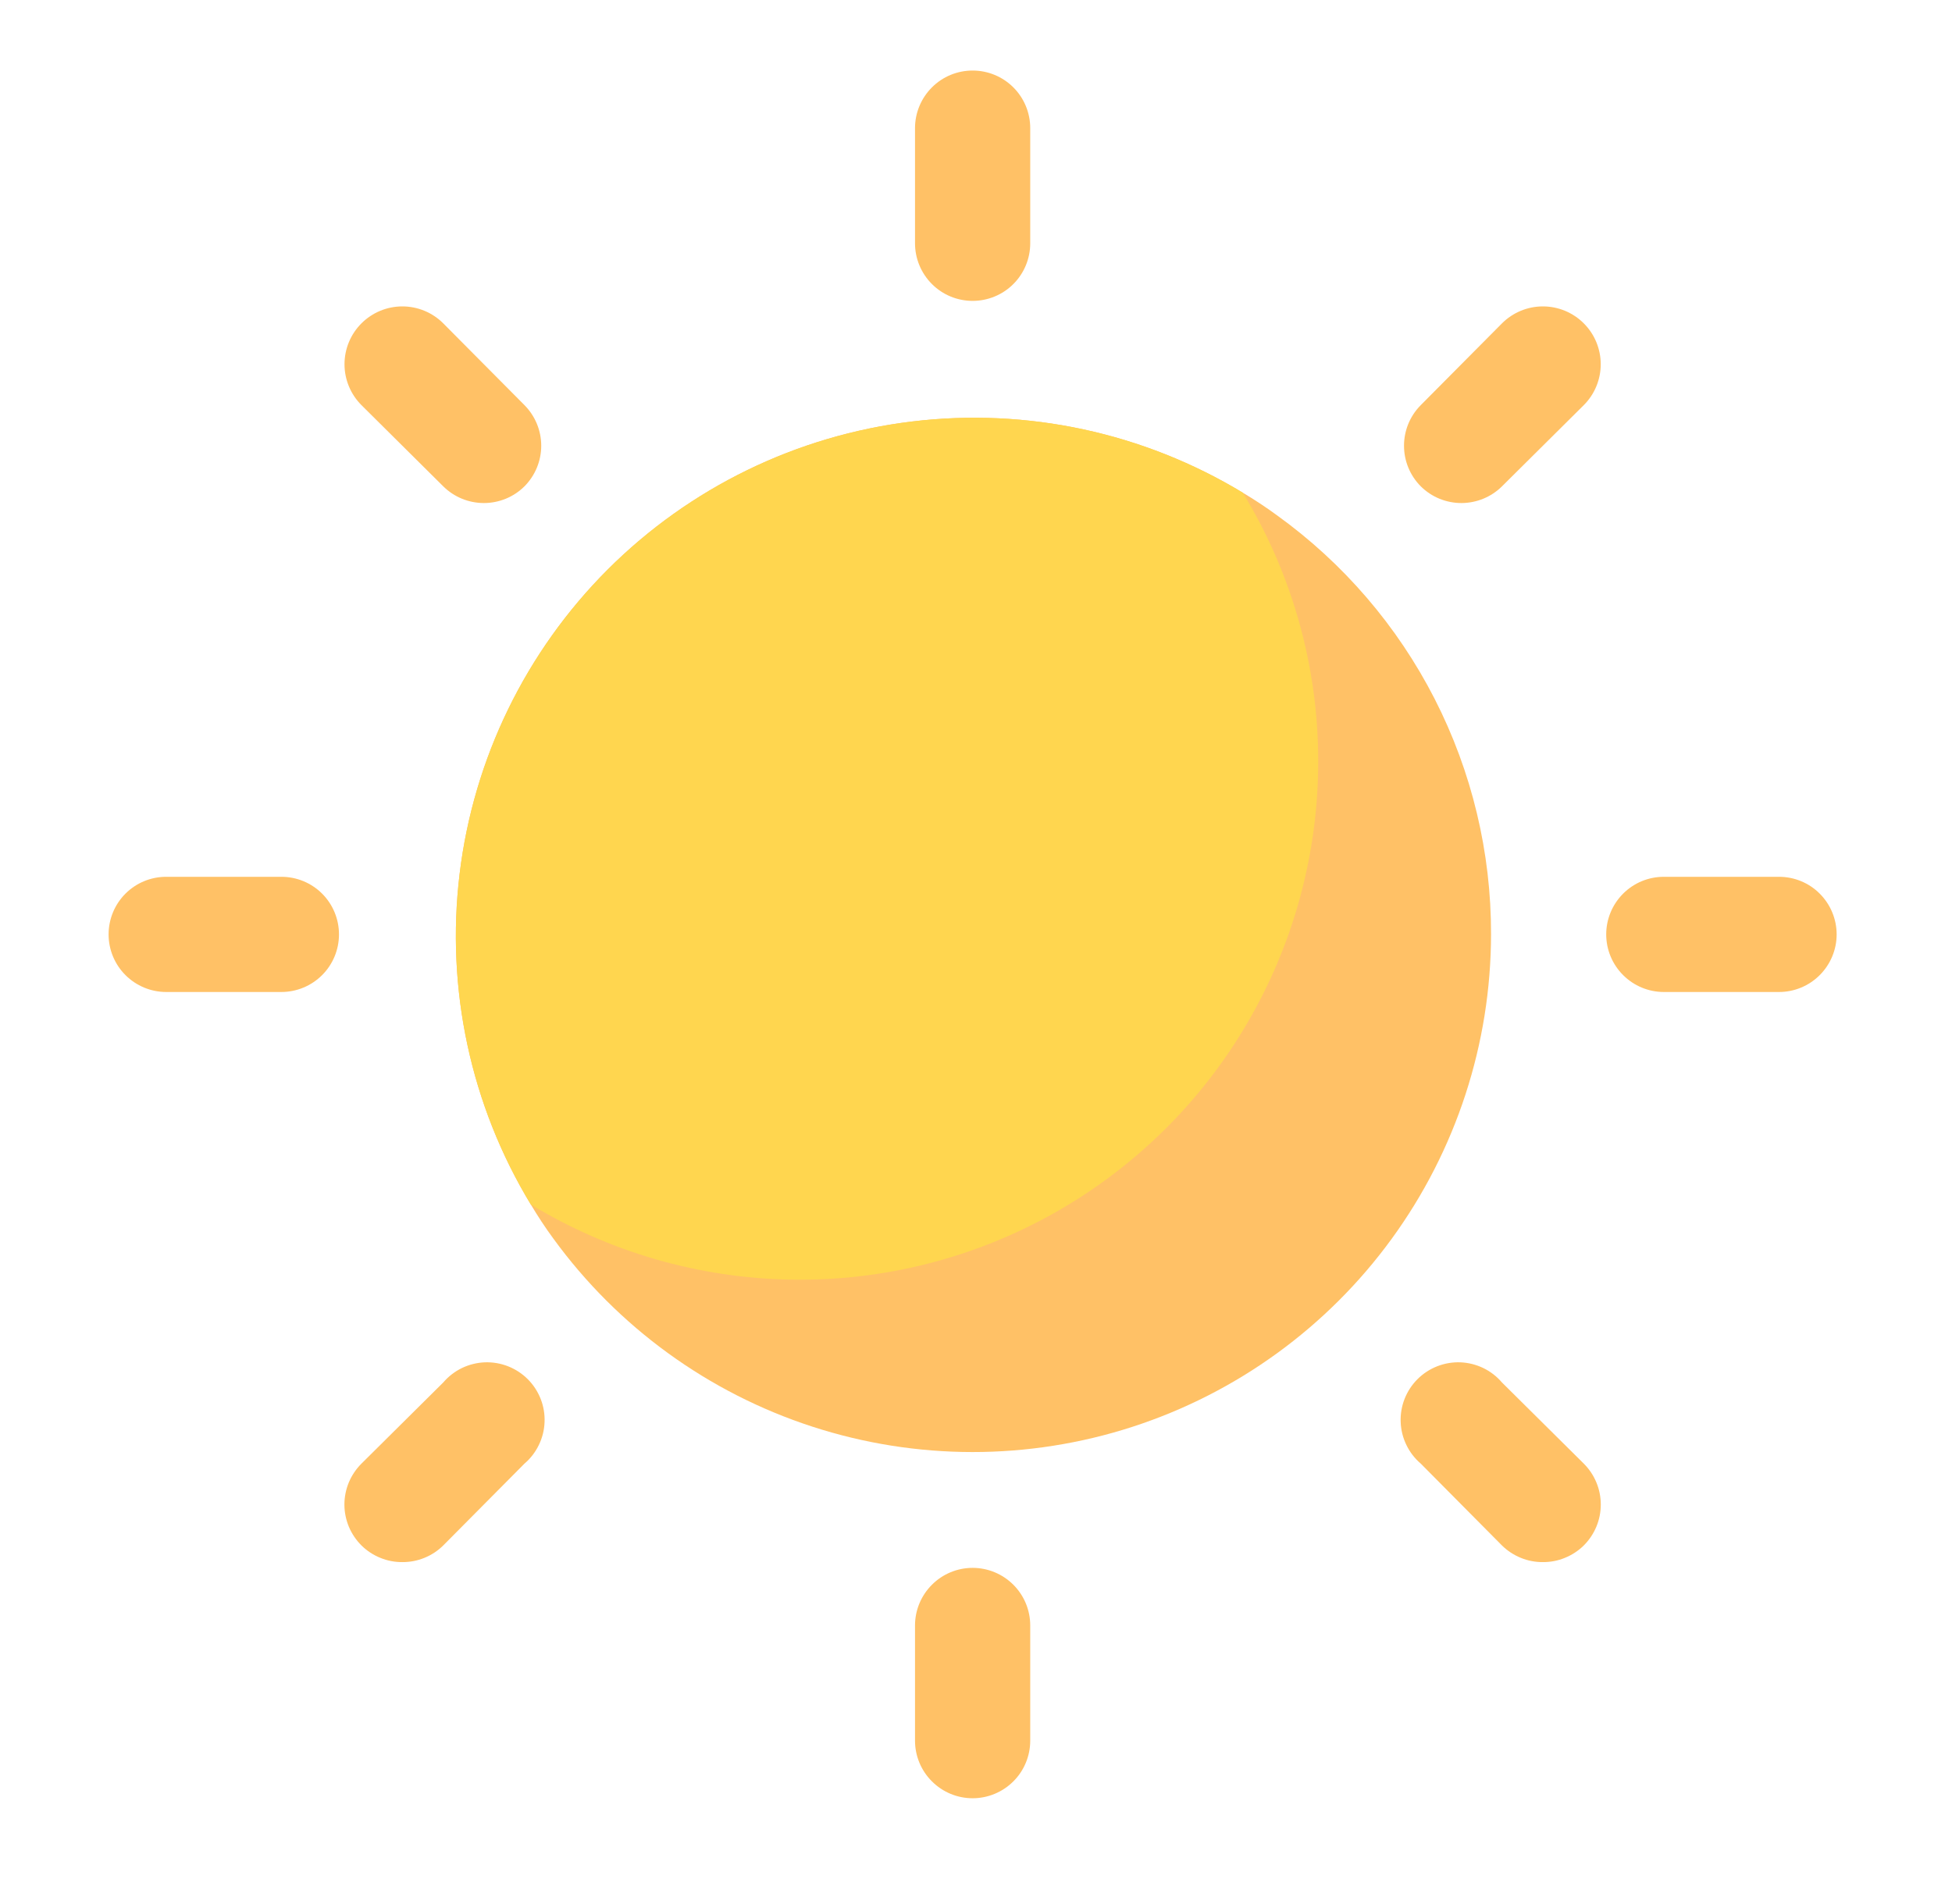
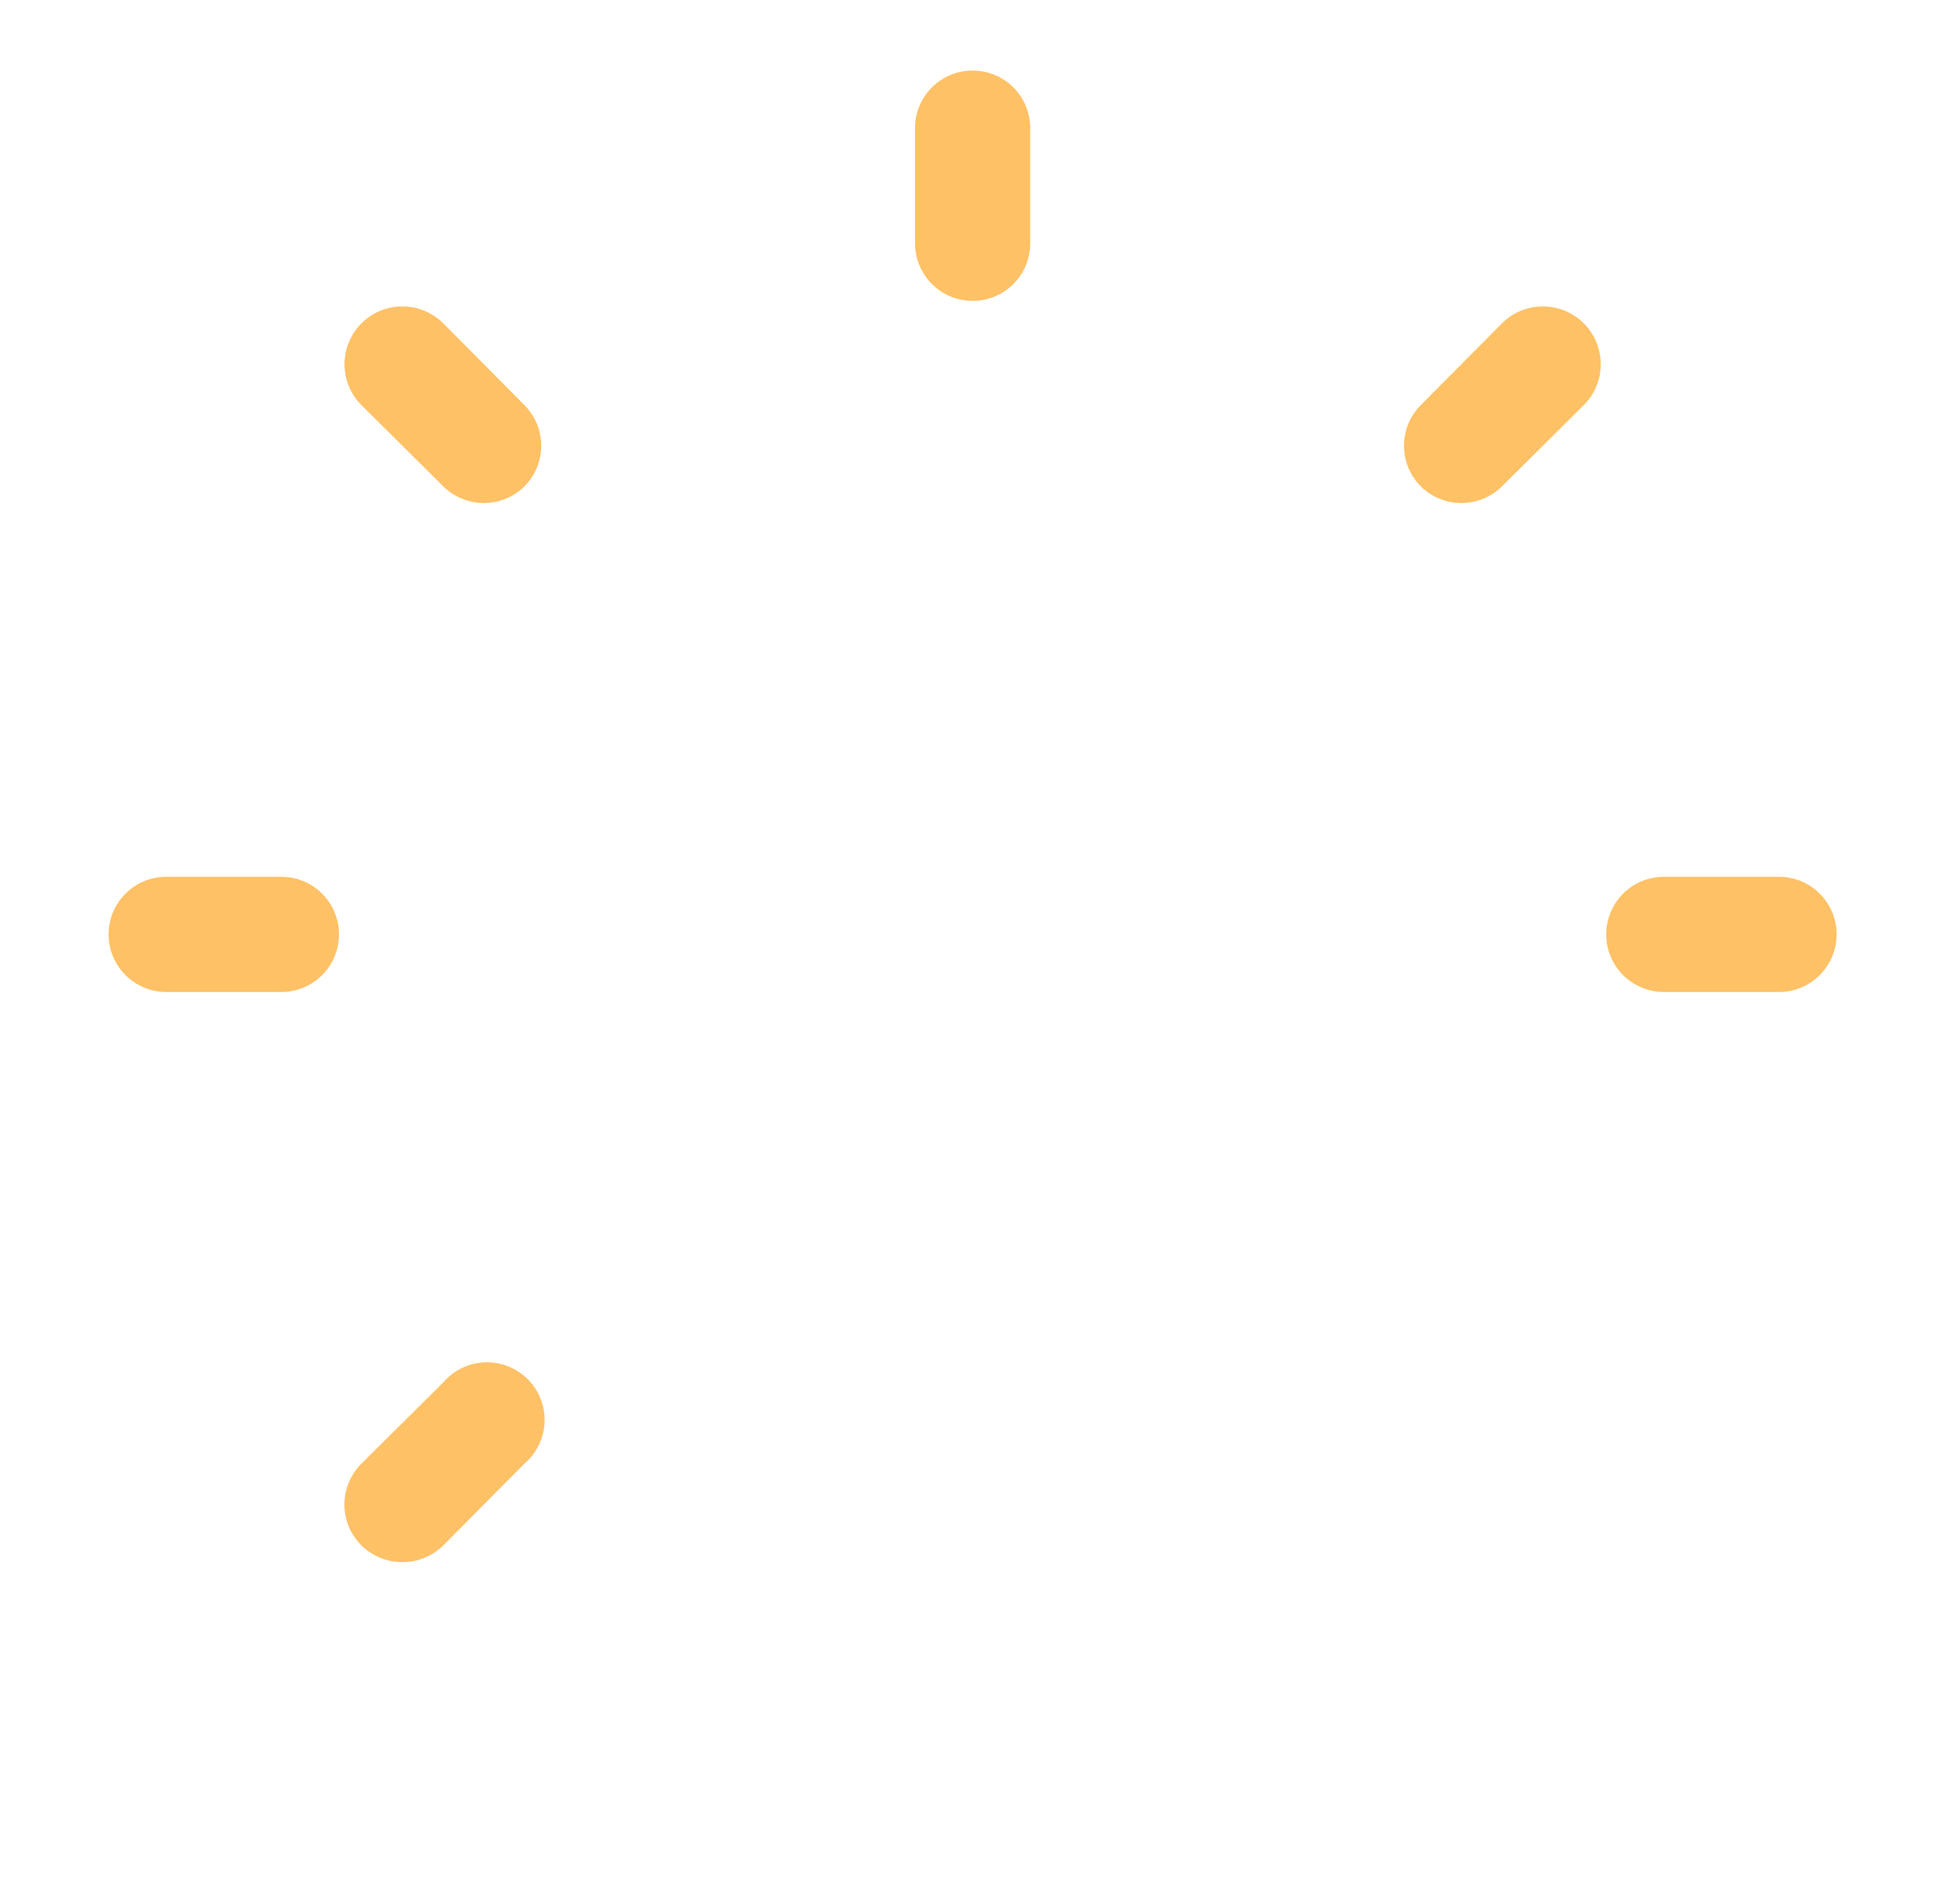
<svg xmlns="http://www.w3.org/2000/svg" width="41" height="40" viewBox="0 0 41 40" fill="none">
  <path d="M20.429 6.321C20.108 6.321 19.8 6.194 19.574 5.967C19.347 5.74 19.219 5.432 19.219 5.111V2.692C19.219 2.371 19.347 2.063 19.574 1.836C19.8 1.609 20.108 1.482 20.429 1.482C20.75 1.482 21.058 1.609 21.285 1.836C21.512 2.063 21.639 2.371 21.639 2.692V5.111C21.639 5.432 21.512 5.74 21.285 5.967C21.058 6.194 20.75 6.321 20.429 6.321Z" fill="#FFC166" />
  <path d="M30.701 10.568C30.542 10.569 30.384 10.538 30.236 10.478C30.089 10.418 29.955 10.329 29.842 10.217C29.616 9.99 29.49 9.684 29.49 9.364C29.49 9.044 29.616 8.738 29.842 8.511L31.548 6.793C31.776 6.565 32.085 6.437 32.407 6.437C32.729 6.437 33.038 6.565 33.266 6.793C33.494 7.021 33.622 7.33 33.622 7.652C33.622 7.974 33.494 8.283 33.266 8.511L31.548 10.217C31.322 10.441 31.018 10.566 30.701 10.568Z" fill="#FFC166" />
  <path d="M37.367 20.84H34.947C34.626 20.84 34.319 20.712 34.092 20.485C33.865 20.258 33.737 19.951 33.737 19.63C33.737 19.309 33.865 19.001 34.092 18.774C34.319 18.547 34.626 18.42 34.947 18.42H37.367C37.688 18.42 37.996 18.547 38.222 18.774C38.449 19.001 38.577 19.309 38.577 19.63C38.577 19.951 38.449 20.258 38.222 20.485C37.996 20.712 37.688 20.84 37.367 20.84Z" fill="#FFC166" />
-   <path d="M32.407 32.817C32.247 32.818 32.09 32.788 31.942 32.727C31.795 32.667 31.661 32.579 31.547 32.467L29.842 30.748C29.715 30.64 29.612 30.506 29.54 30.356C29.467 30.206 29.426 30.043 29.42 29.876C29.413 29.71 29.441 29.543 29.502 29.388C29.563 29.233 29.655 29.092 29.773 28.974C29.891 28.856 30.032 28.764 30.187 28.703C30.343 28.642 30.509 28.614 30.675 28.62C30.842 28.627 31.005 28.668 31.155 28.74C31.306 28.813 31.439 28.916 31.547 29.043L33.266 30.748C33.379 30.861 33.469 30.995 33.53 31.142C33.592 31.29 33.623 31.448 33.623 31.608C33.623 31.767 33.592 31.925 33.53 32.073C33.469 32.22 33.379 32.354 33.266 32.467C33.153 32.579 33.018 32.667 32.871 32.727C32.724 32.788 32.566 32.818 32.407 32.817Z" fill="#FFC166" />
-   <path d="M20.429 37.778C20.108 37.778 19.8 37.65 19.574 37.423C19.347 37.197 19.219 36.889 19.219 36.568V34.148C19.219 33.827 19.347 33.52 19.574 33.293C19.8 33.066 20.108 32.938 20.429 32.938C20.75 32.938 21.058 33.066 21.285 33.293C21.512 33.52 21.639 33.827 21.639 34.148V36.568C21.639 36.889 21.512 37.197 21.285 37.423C21.058 37.65 20.75 37.778 20.429 37.778Z" fill="#FFC166" />
  <path d="M8.451 32.817C8.292 32.818 8.134 32.788 7.987 32.727C7.839 32.667 7.705 32.579 7.592 32.467C7.479 32.354 7.389 32.22 7.327 32.073C7.266 31.925 7.234 31.767 7.234 31.608C7.234 31.448 7.266 31.29 7.327 31.142C7.389 30.995 7.479 30.861 7.592 30.748L9.31 29.043C9.419 28.916 9.552 28.813 9.702 28.74C9.852 28.668 10.016 28.627 10.182 28.62C10.349 28.614 10.515 28.642 10.671 28.703C10.826 28.764 10.967 28.856 11.085 28.974C11.203 29.092 11.295 29.233 11.356 29.388C11.417 29.543 11.445 29.71 11.438 29.876C11.432 30.043 11.391 30.206 11.318 30.356C11.246 30.506 11.143 30.64 11.016 30.748L9.31 32.467C9.197 32.579 9.063 32.667 8.916 32.727C8.768 32.788 8.61 32.818 8.451 32.817Z" fill="#FFC166" />
  <path d="M5.91 20.84H3.49C3.17 20.84 2.862 20.712 2.635 20.485C2.408 20.258 2.281 19.951 2.281 19.63C2.281 19.309 2.408 19.001 2.635 18.774C2.862 18.547 3.17 18.42 3.49 18.42H5.91C6.231 18.42 6.539 18.547 6.766 18.774C6.993 19.001 7.12 19.309 7.12 19.63C7.12 19.951 6.993 20.258 6.766 20.485C6.539 20.712 6.231 20.84 5.91 20.84Z" fill="#FFC166" />
  <path d="M10.157 10.568C9.84 10.566 9.536 10.441 9.31 10.217L7.592 8.511C7.364 8.283 7.236 7.974 7.236 7.652C7.236 7.33 7.364 7.021 7.592 6.793C7.82 6.565 8.129 6.437 8.451 6.437C8.773 6.437 9.082 6.565 9.31 6.793L11.016 8.511C11.241 8.738 11.368 9.044 11.368 9.364C11.368 9.684 11.241 9.99 11.016 10.217C10.903 10.329 10.769 10.418 10.622 10.478C10.474 10.538 10.316 10.569 10.157 10.568Z" fill="#FFC166" />
-   <path d="M31.318 19.63C31.315 21.928 30.585 24.166 29.232 26.024C27.88 27.882 25.974 29.265 23.788 29.974C21.602 30.683 19.248 30.682 17.062 29.971C14.877 29.261 12.972 27.877 11.621 26.018C11.451 25.788 11.294 25.546 11.149 25.304C9.887 23.221 9.361 20.774 9.654 18.356C9.947 15.938 11.042 13.688 12.764 11.965C14.487 10.243 16.737 9.148 19.155 8.855C21.573 8.562 24.019 9.089 26.103 10.35C26.345 10.495 26.587 10.653 26.817 10.822C28.213 11.826 29.35 13.149 30.133 14.681C30.916 16.213 31.322 17.91 31.318 19.63Z" fill="#FFC166" />
-   <path d="M27.688 16C27.687 17.931 27.173 19.828 26.197 21.495C25.222 23.162 23.821 24.539 22.138 25.486C20.454 26.433 18.55 26.915 16.619 26.883C14.688 26.851 12.8 26.306 11.149 25.304C9.887 23.221 9.361 20.774 9.654 18.356C9.947 15.938 11.042 13.688 12.764 11.965C14.487 10.243 16.737 9.148 19.155 8.855C21.573 8.562 24.019 9.089 26.103 10.35C27.142 12.051 27.69 14.007 27.688 16Z" fill="#FFD64F" />
</svg>